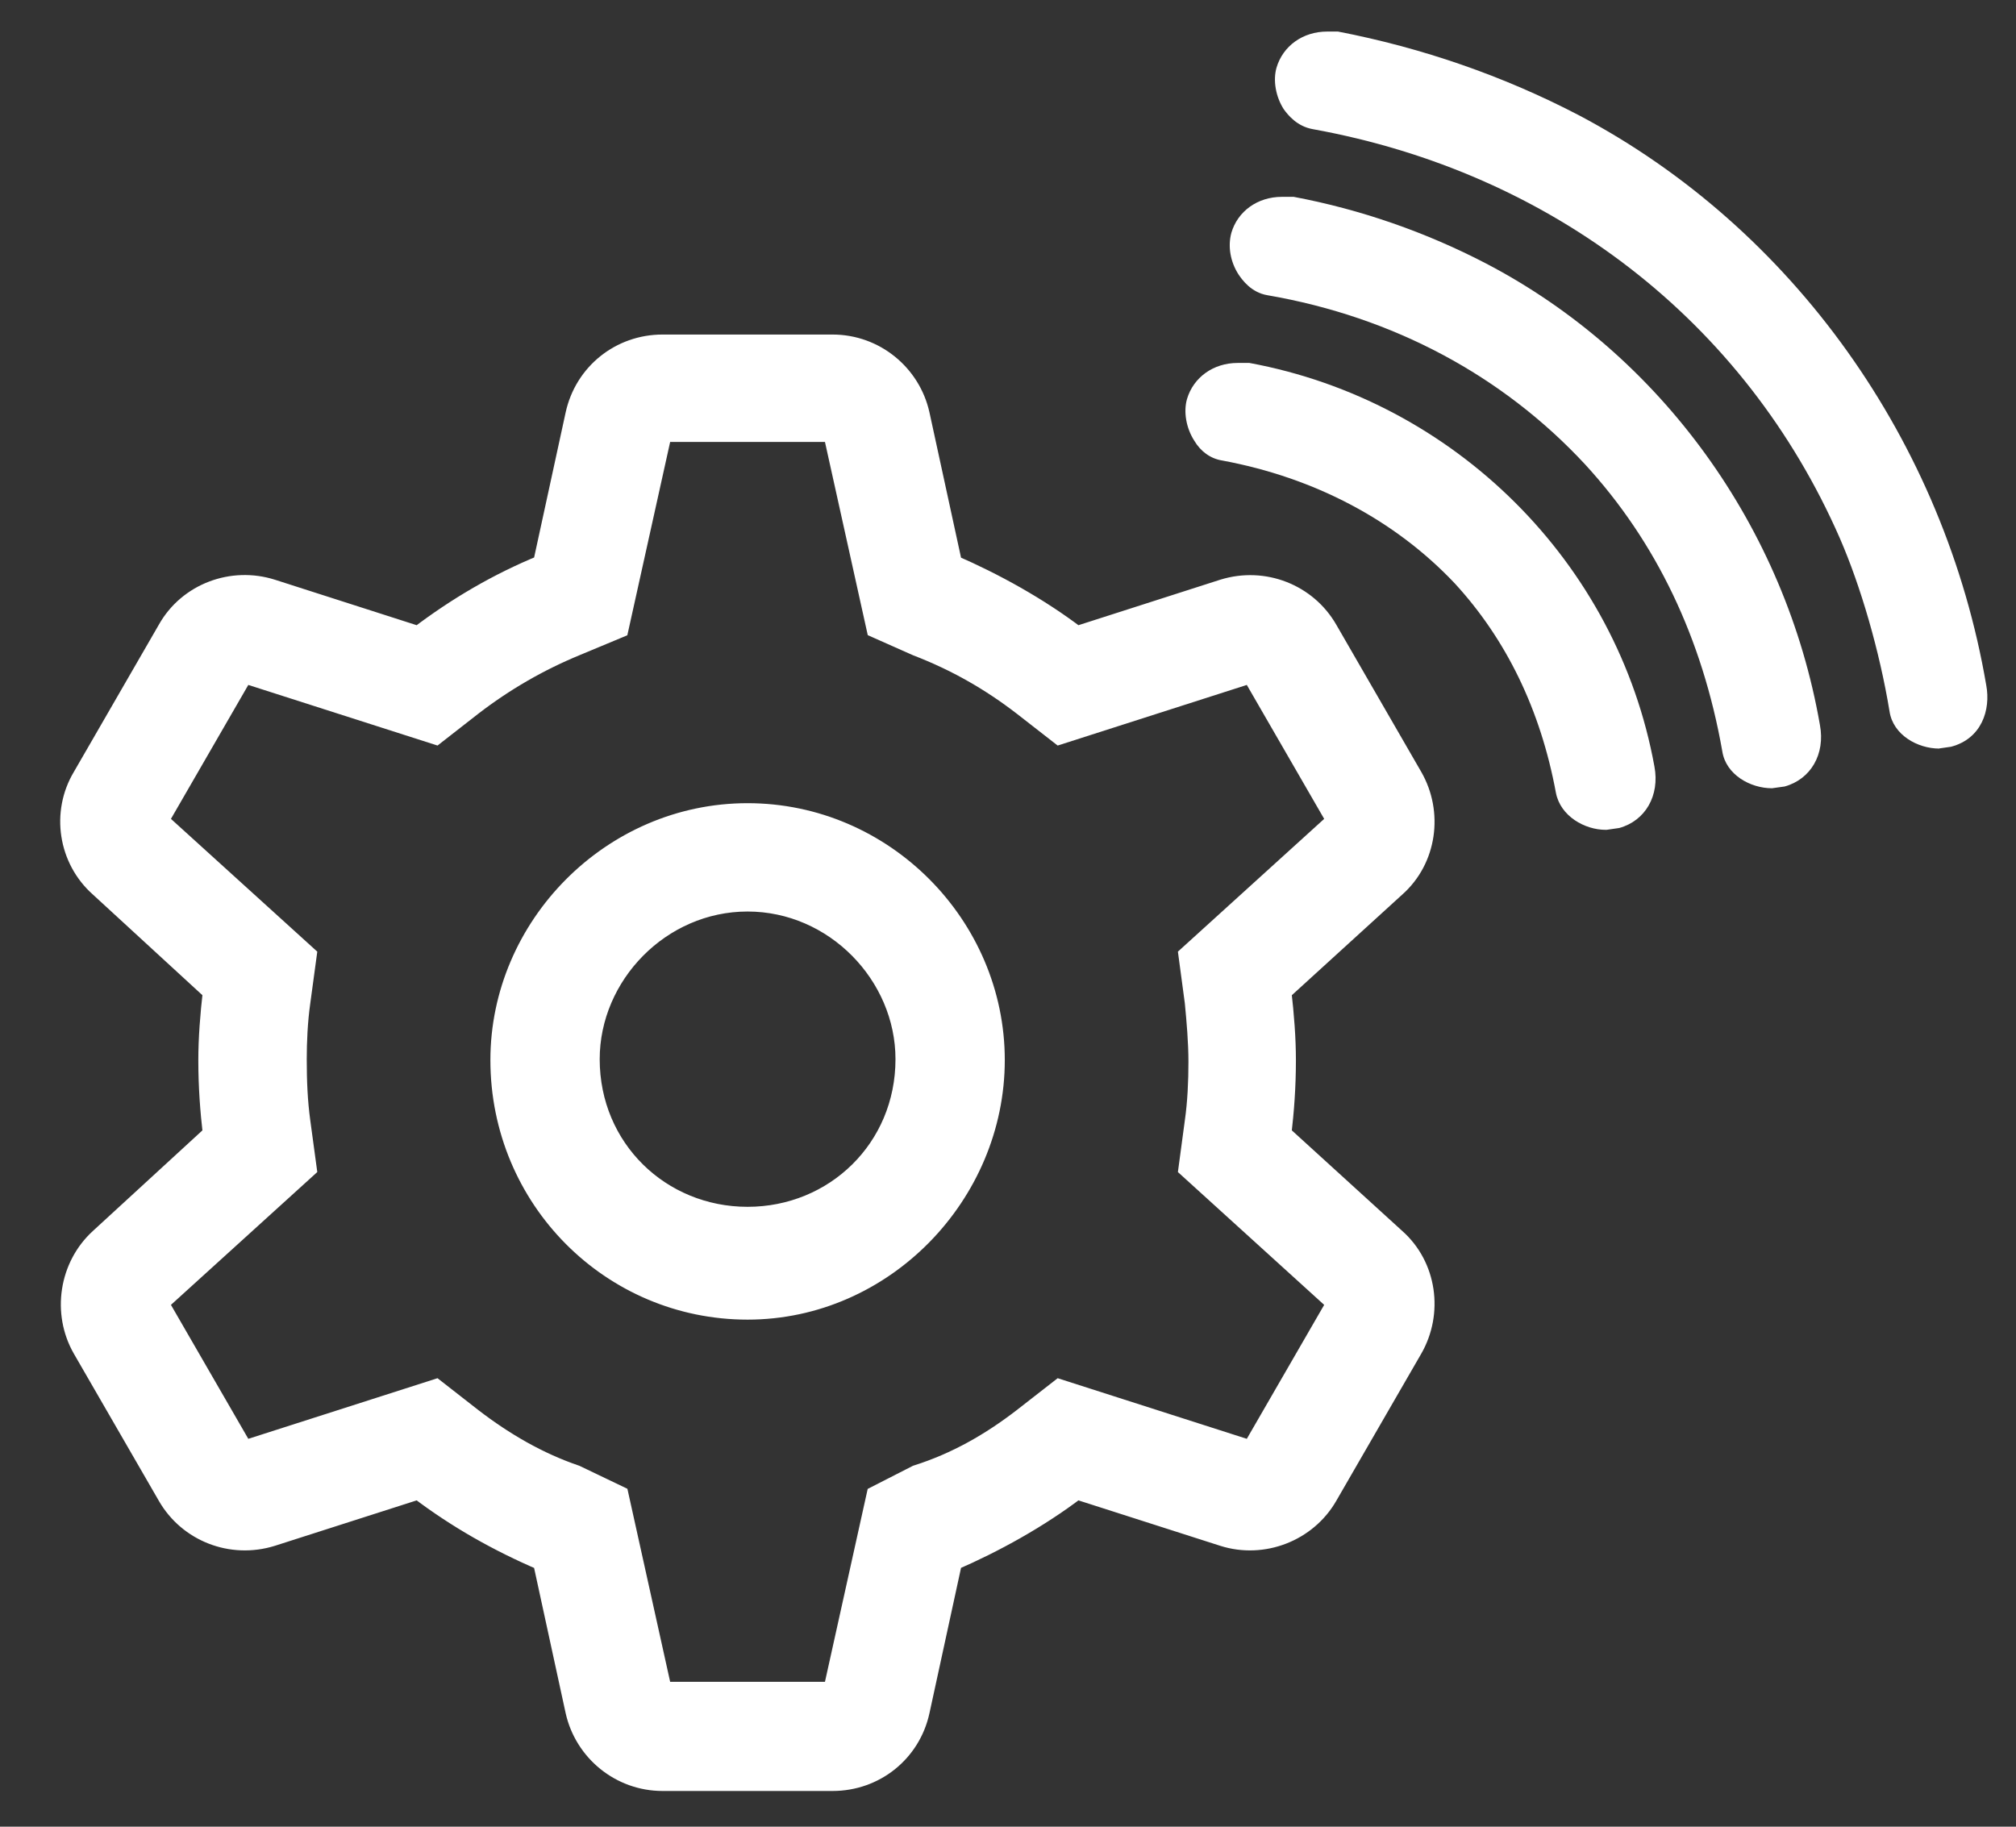
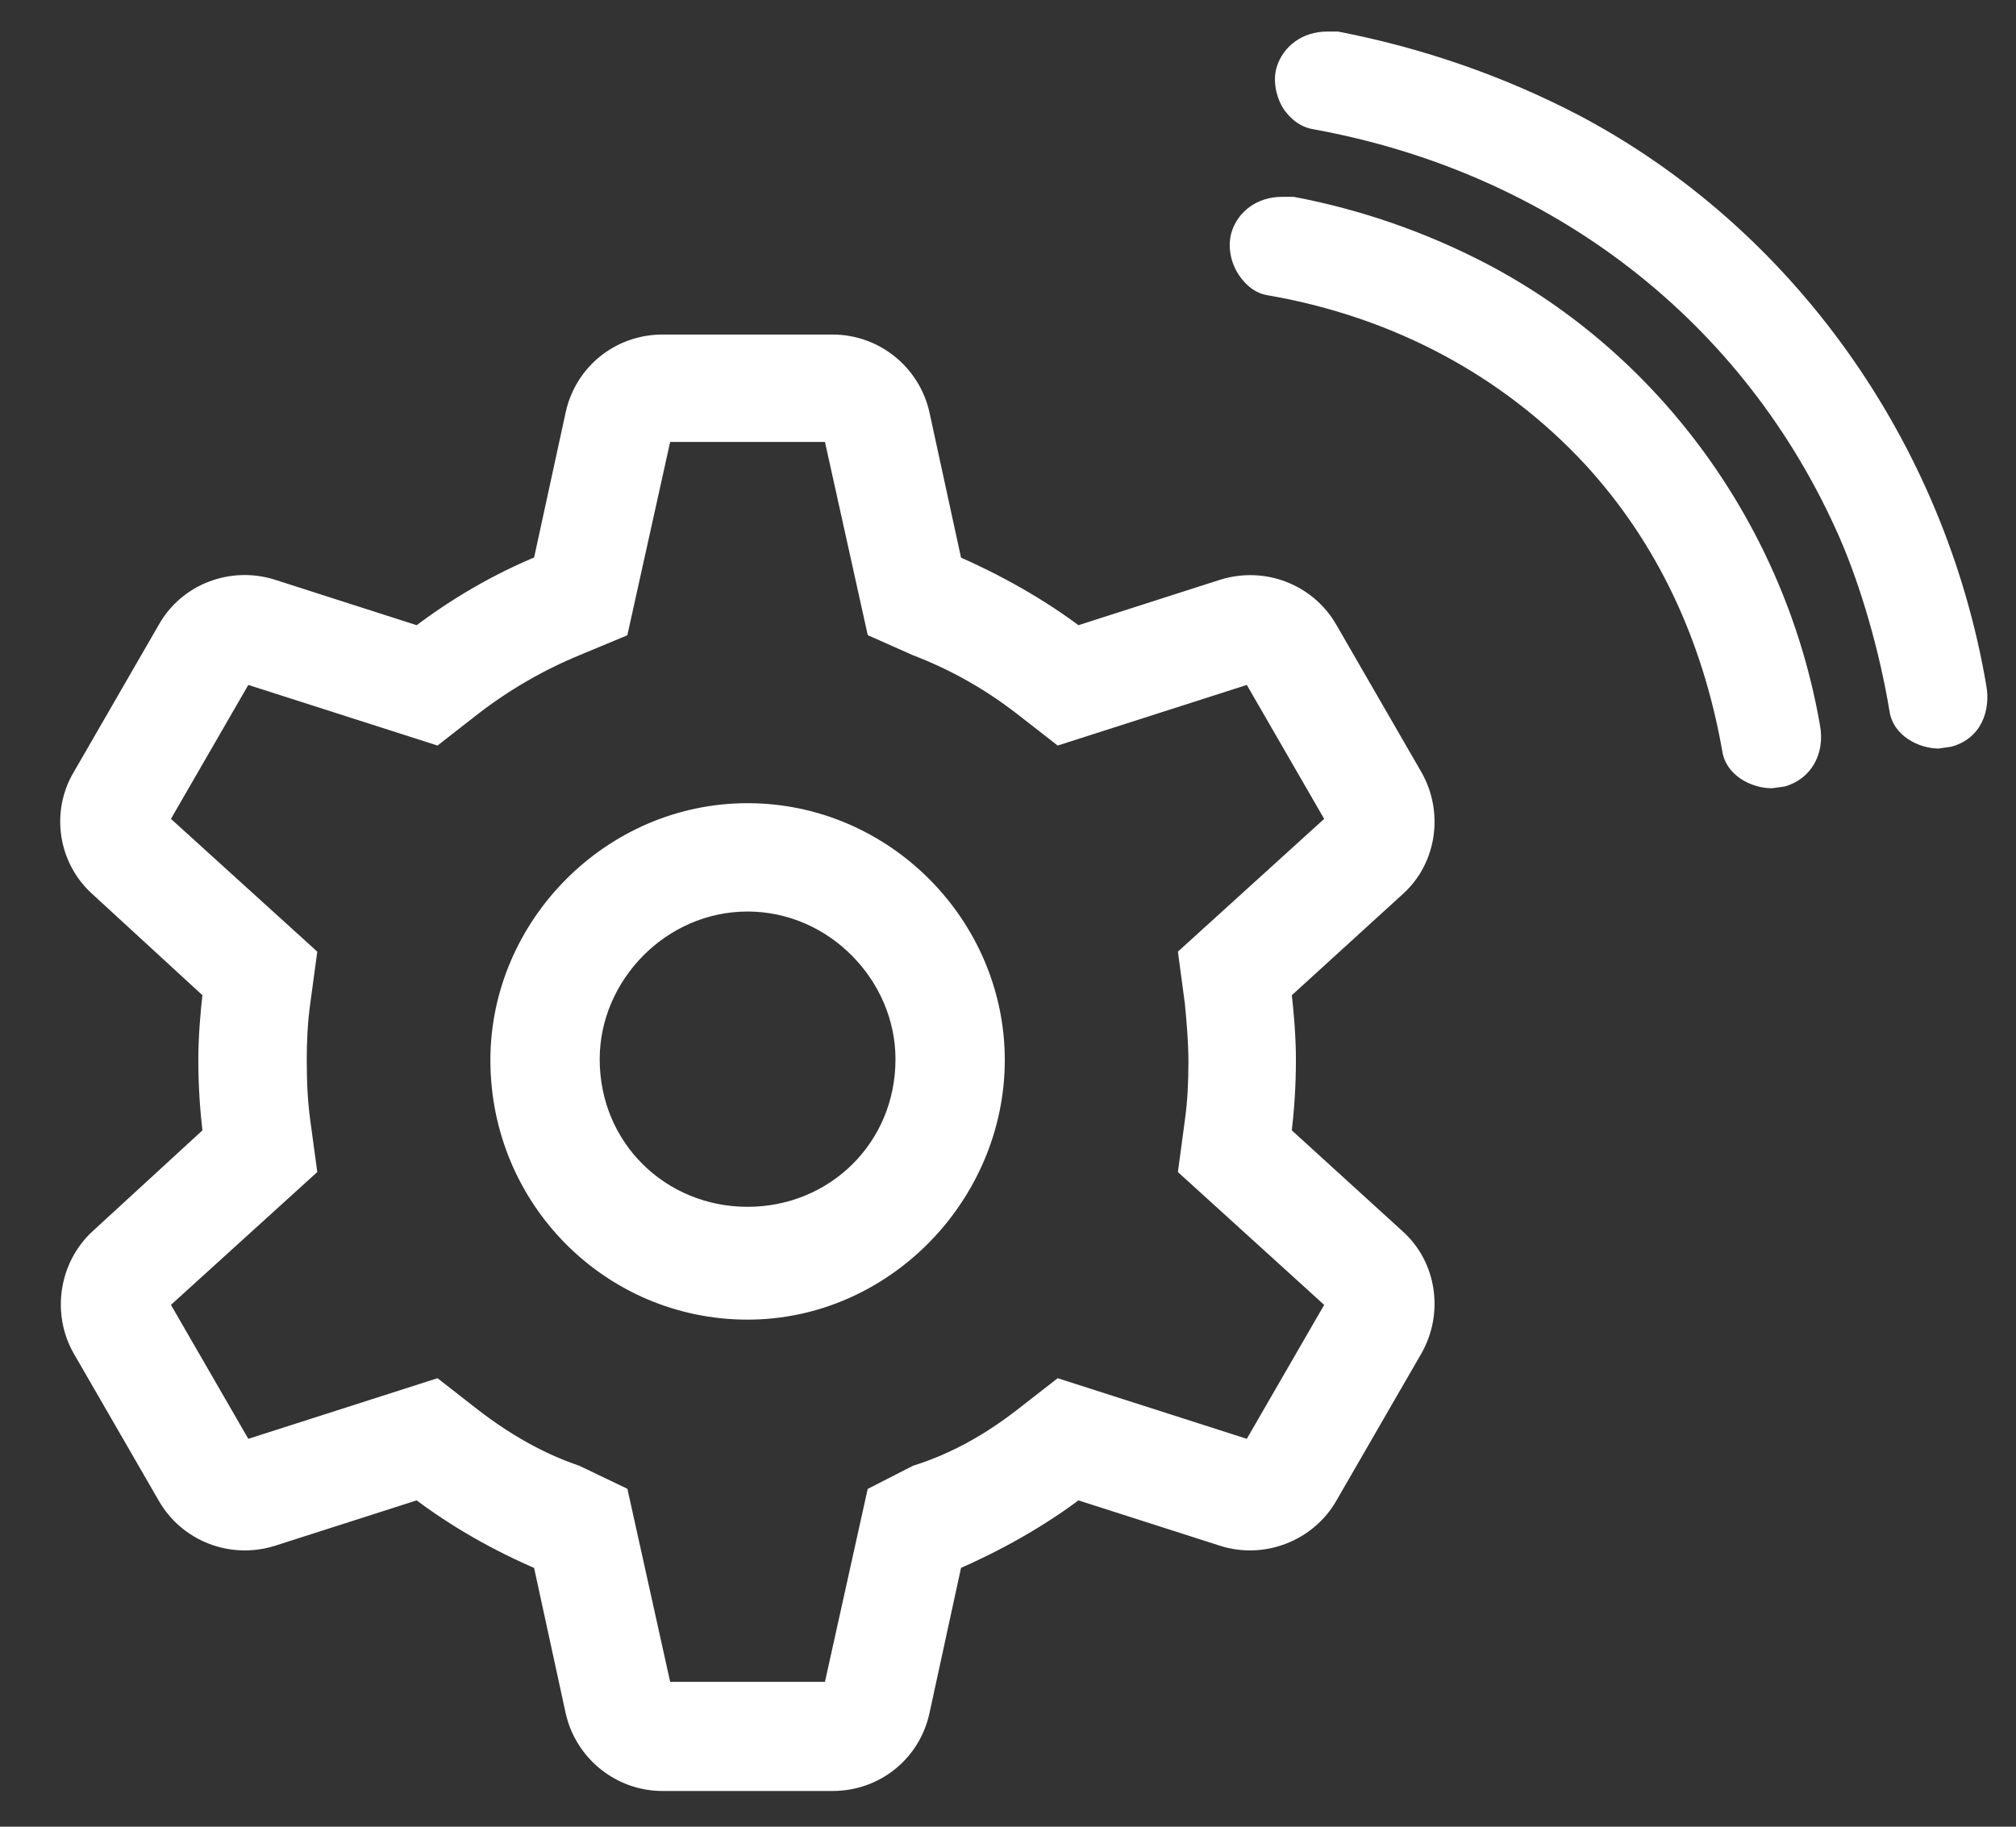
<svg xmlns="http://www.w3.org/2000/svg" width="32" height="29" viewBox="0 0 32 29" fill="none">
  <rect x="0" y="0" width="32" height="29" fill="#333333" stroke="none" />
  <path d="M3.37 15.74L1.576 14.091C1.074 13.647 0.959 12.901 1.303 12.328L2.652 9.991C2.982 9.404 3.686 9.146 4.317 9.346L6.642 10.092C7.245 9.633 7.905 9.246 8.608 8.959L9.125 6.58C9.269 5.92 9.843 5.461 10.517 5.461H13.215C13.89 5.461 14.464 5.934 14.607 6.58L15.124 8.959C15.784 9.246 16.488 9.633 17.09 10.092L19.415 9.346C20.061 9.146 20.75 9.418 21.08 9.991L22.429 12.328C22.759 12.901 22.659 13.647 22.157 14.091L20.348 15.74C20.391 16.113 20.42 16.485 20.42 16.829C20.42 17.259 20.391 17.632 20.348 18.005L22.157 19.653C22.659 20.098 22.759 20.843 22.429 21.417L21.08 23.753C20.75 24.327 20.047 24.599 19.415 24.398L17.09 23.653C16.488 24.112 15.784 24.499 15.124 24.785L14.607 27.165C14.464 27.825 13.89 28.283 13.215 28.283H10.517C9.843 28.283 9.269 27.81 9.125 27.165L8.608 24.785C7.905 24.484 7.245 24.112 6.642 23.653L4.317 24.398C3.671 24.599 2.982 24.327 2.652 23.753L1.303 21.417C0.973 20.843 1.088 20.098 1.576 19.653L3.37 18.005C3.327 17.632 3.298 17.259 3.298 16.829C3.298 16.485 3.327 16.113 3.37 15.74ZM7.503 11.21L6.915 11.669L3.872 10.694L2.523 13.03L4.877 15.166L4.776 15.912C4.733 16.213 4.719 16.543 4.719 16.815C4.719 17.173 4.733 17.489 4.776 17.804L4.877 18.549L2.523 20.686L3.872 23.022L6.915 22.047L7.503 22.506C8.006 22.893 8.551 23.209 9.139 23.409L9.828 23.739L10.517 26.85H13.215L13.904 23.739L14.55 23.409C15.182 23.209 15.727 22.893 16.229 22.506L16.818 22.047L19.86 23.022L21.209 20.686L18.856 18.549L18.956 17.804C18.999 17.503 19.014 17.173 19.014 16.858C19.014 16.543 18.985 16.213 18.956 15.912L18.856 15.166L21.209 13.03L19.86 10.694L16.818 11.669L16.229 11.21C15.727 10.823 15.182 10.507 14.55 10.264L13.904 9.977L13.215 6.866H10.517L9.828 9.977L9.139 10.264C8.551 10.507 8.006 10.823 7.503 11.21ZM7.934 16.829C7.934 14.708 9.699 12.901 11.866 12.901C14.034 12.901 15.799 14.693 15.799 16.829C15.799 18.965 14.034 20.8 11.866 20.8C9.699 20.8 7.934 19.037 7.934 16.829ZM11.866 14.321C10.489 14.321 9.369 15.482 9.369 16.815C9.369 18.234 10.489 19.309 11.866 19.309C13.244 19.309 14.364 18.234 14.364 16.815C14.364 15.482 13.244 14.321 11.866 14.321Z" fill="white" stroke="white" stroke-width="0.3" />
-   <path d="M25.486 13.174C25.156 13.174 24.769 12.959 24.697 12.586C24.453 11.267 23.908 10.149 23.09 9.26C22.142 8.257 20.865 7.583 19.401 7.311C19.215 7.282 19.057 7.167 18.956 6.995C18.827 6.794 18.784 6.536 18.841 6.336C18.942 5.992 19.258 5.762 19.645 5.762H19.832C23.09 6.364 25.673 8.93 26.261 12.17C26.347 12.629 26.118 13.03 25.702 13.145L25.501 13.174H25.486Z" fill="white" />
  <path d="M28.127 12.514C27.783 12.514 27.395 12.299 27.338 11.927C27.022 10.135 26.29 8.601 25.156 7.368C23.85 5.963 22.114 5.031 20.119 4.687C19.86 4.644 19.717 4.443 19.659 4.357C19.53 4.157 19.487 3.913 19.545 3.698C19.645 3.354 19.961 3.125 20.348 3.125H20.535C21.597 3.325 22.63 3.684 23.592 4.185C26.362 5.633 28.342 8.371 28.888 11.511C28.974 11.97 28.744 12.371 28.328 12.486L28.127 12.514Z" fill="white" />
  <path d="M30.782 11.884C30.438 11.884 30.05 11.668 29.993 11.296C29.835 10.335 29.534 9.303 29.203 8.543C27.697 5.103 24.64 2.738 20.836 2.05C20.592 2.006 20.449 1.834 20.377 1.734C20.248 1.533 20.205 1.275 20.262 1.075C20.363 0.731 20.678 0.501 21.066 0.501H21.238C22.573 0.759 23.864 1.204 25.07 1.834C28.457 3.626 30.868 7.01 31.528 10.88C31.6 11.267 31.457 11.726 30.969 11.855L30.768 11.884H30.782Z" fill="white" />
</svg>